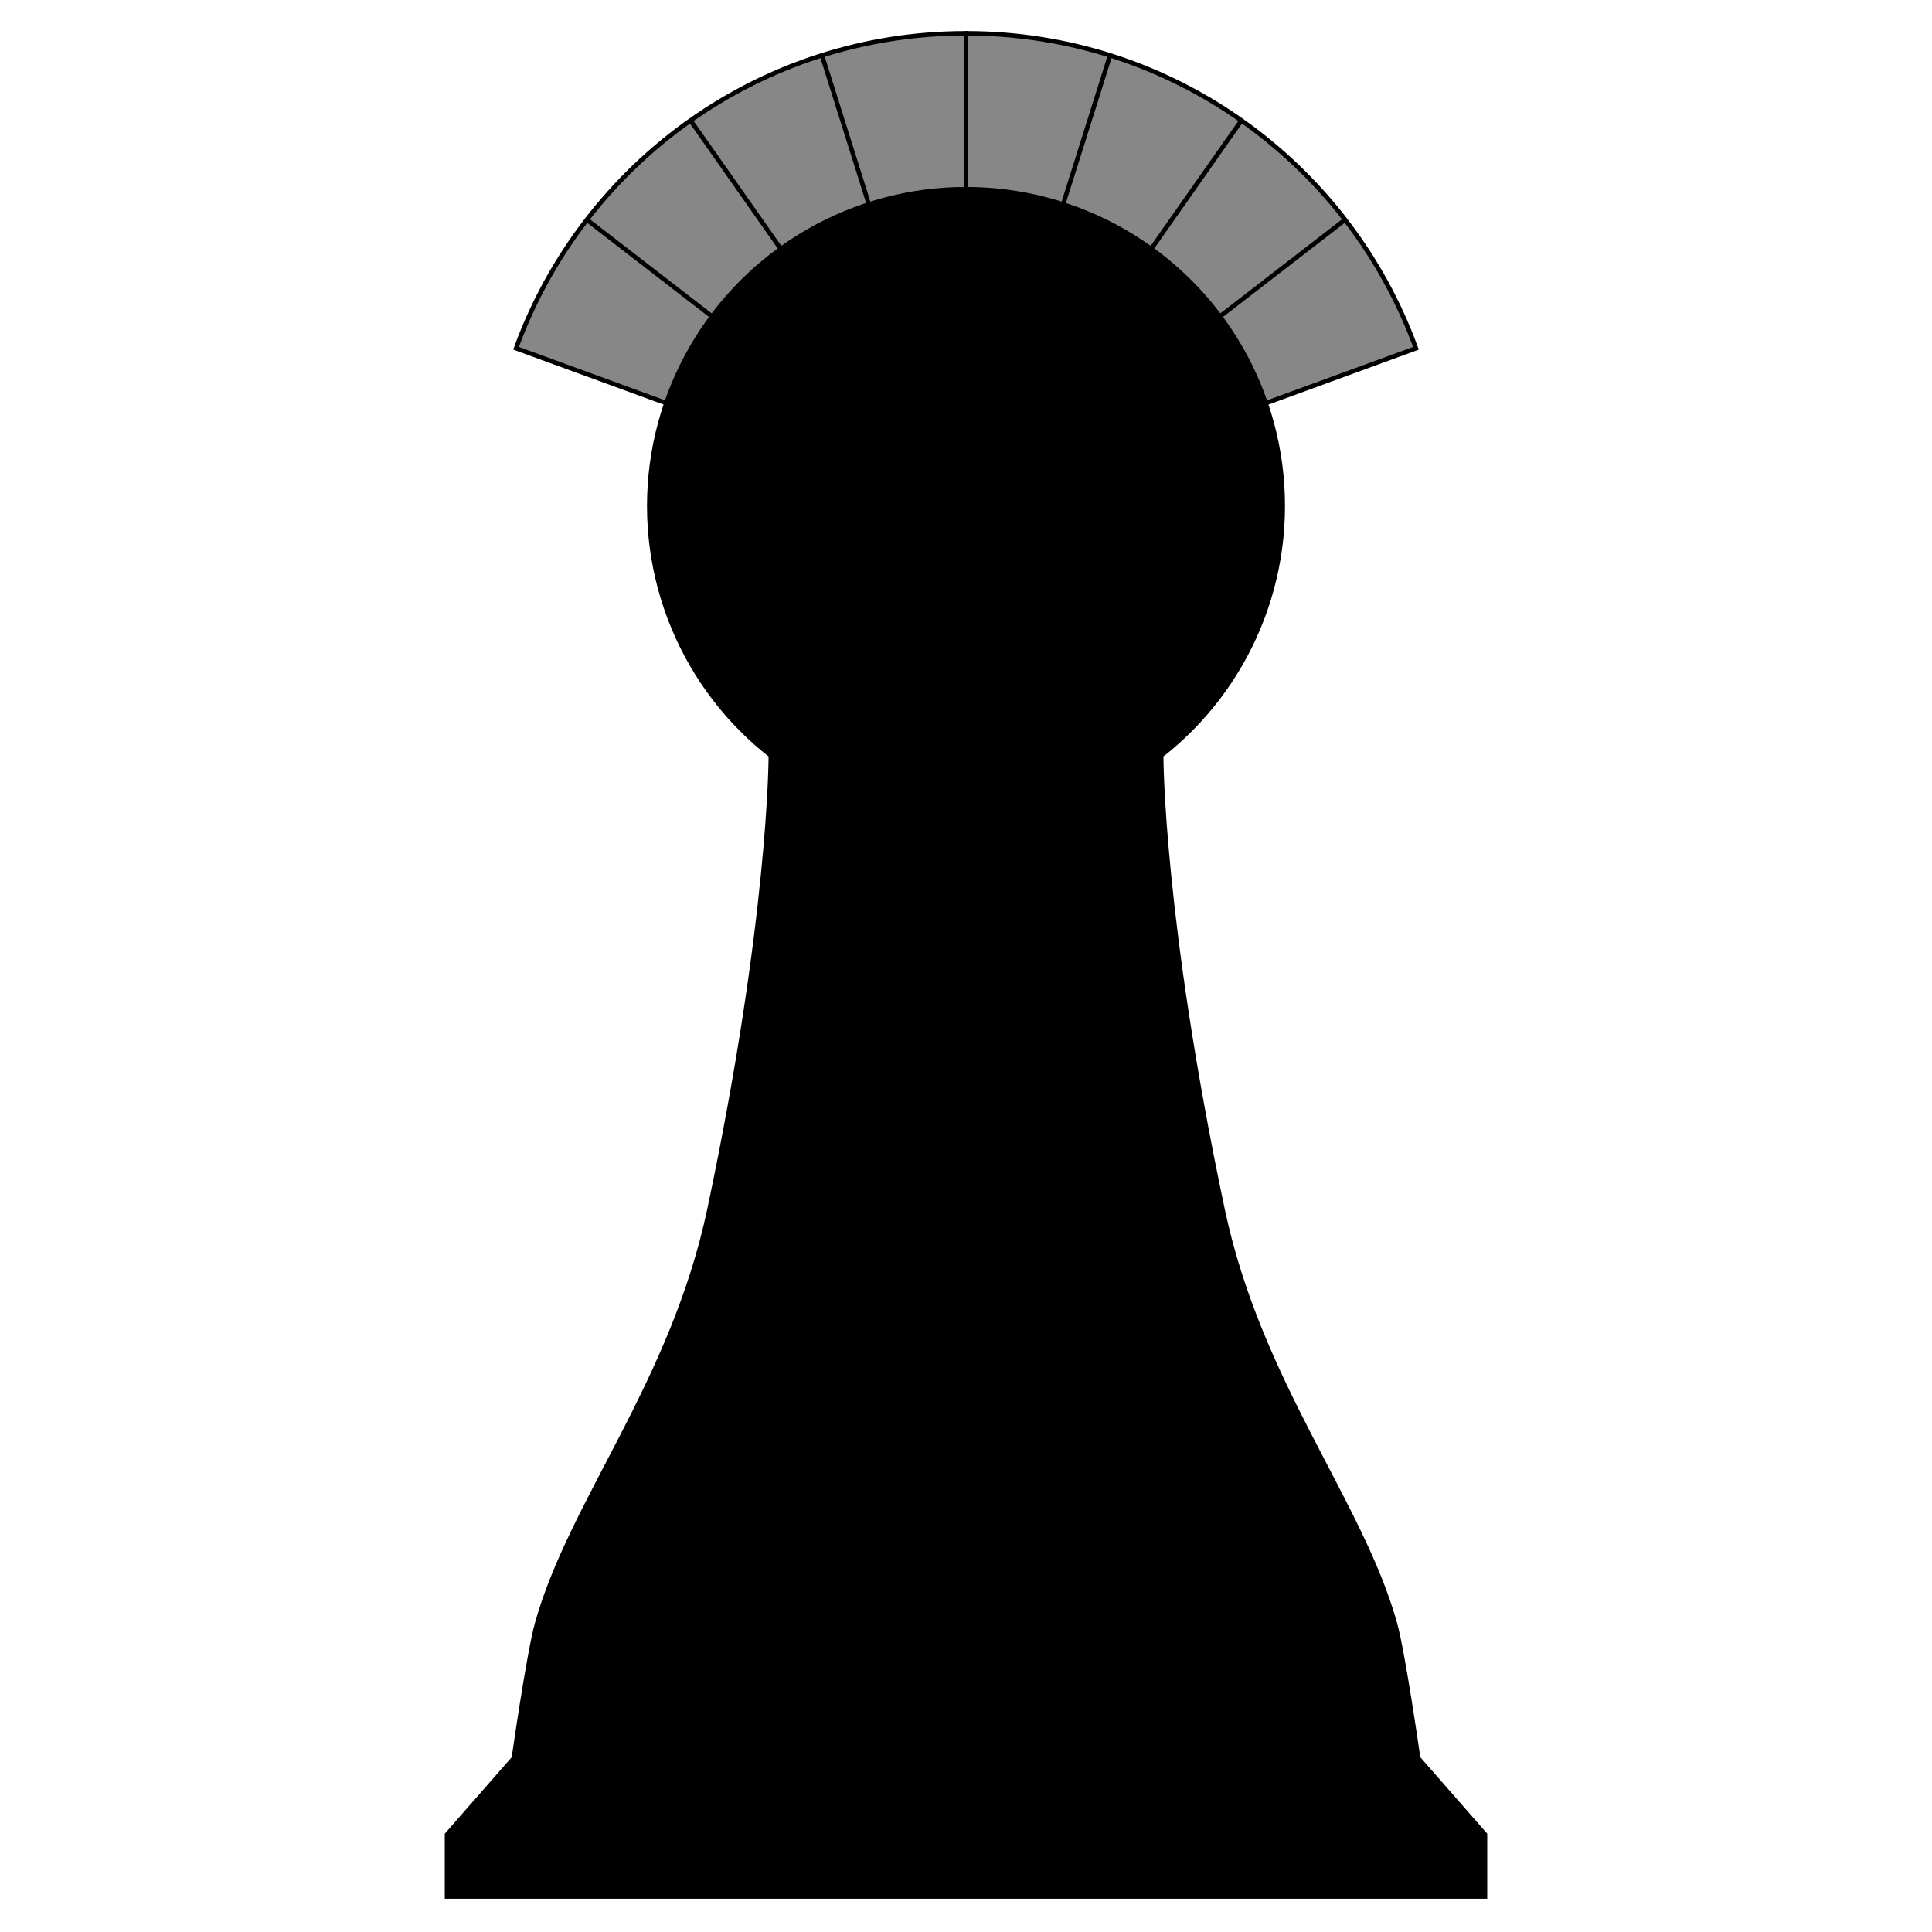
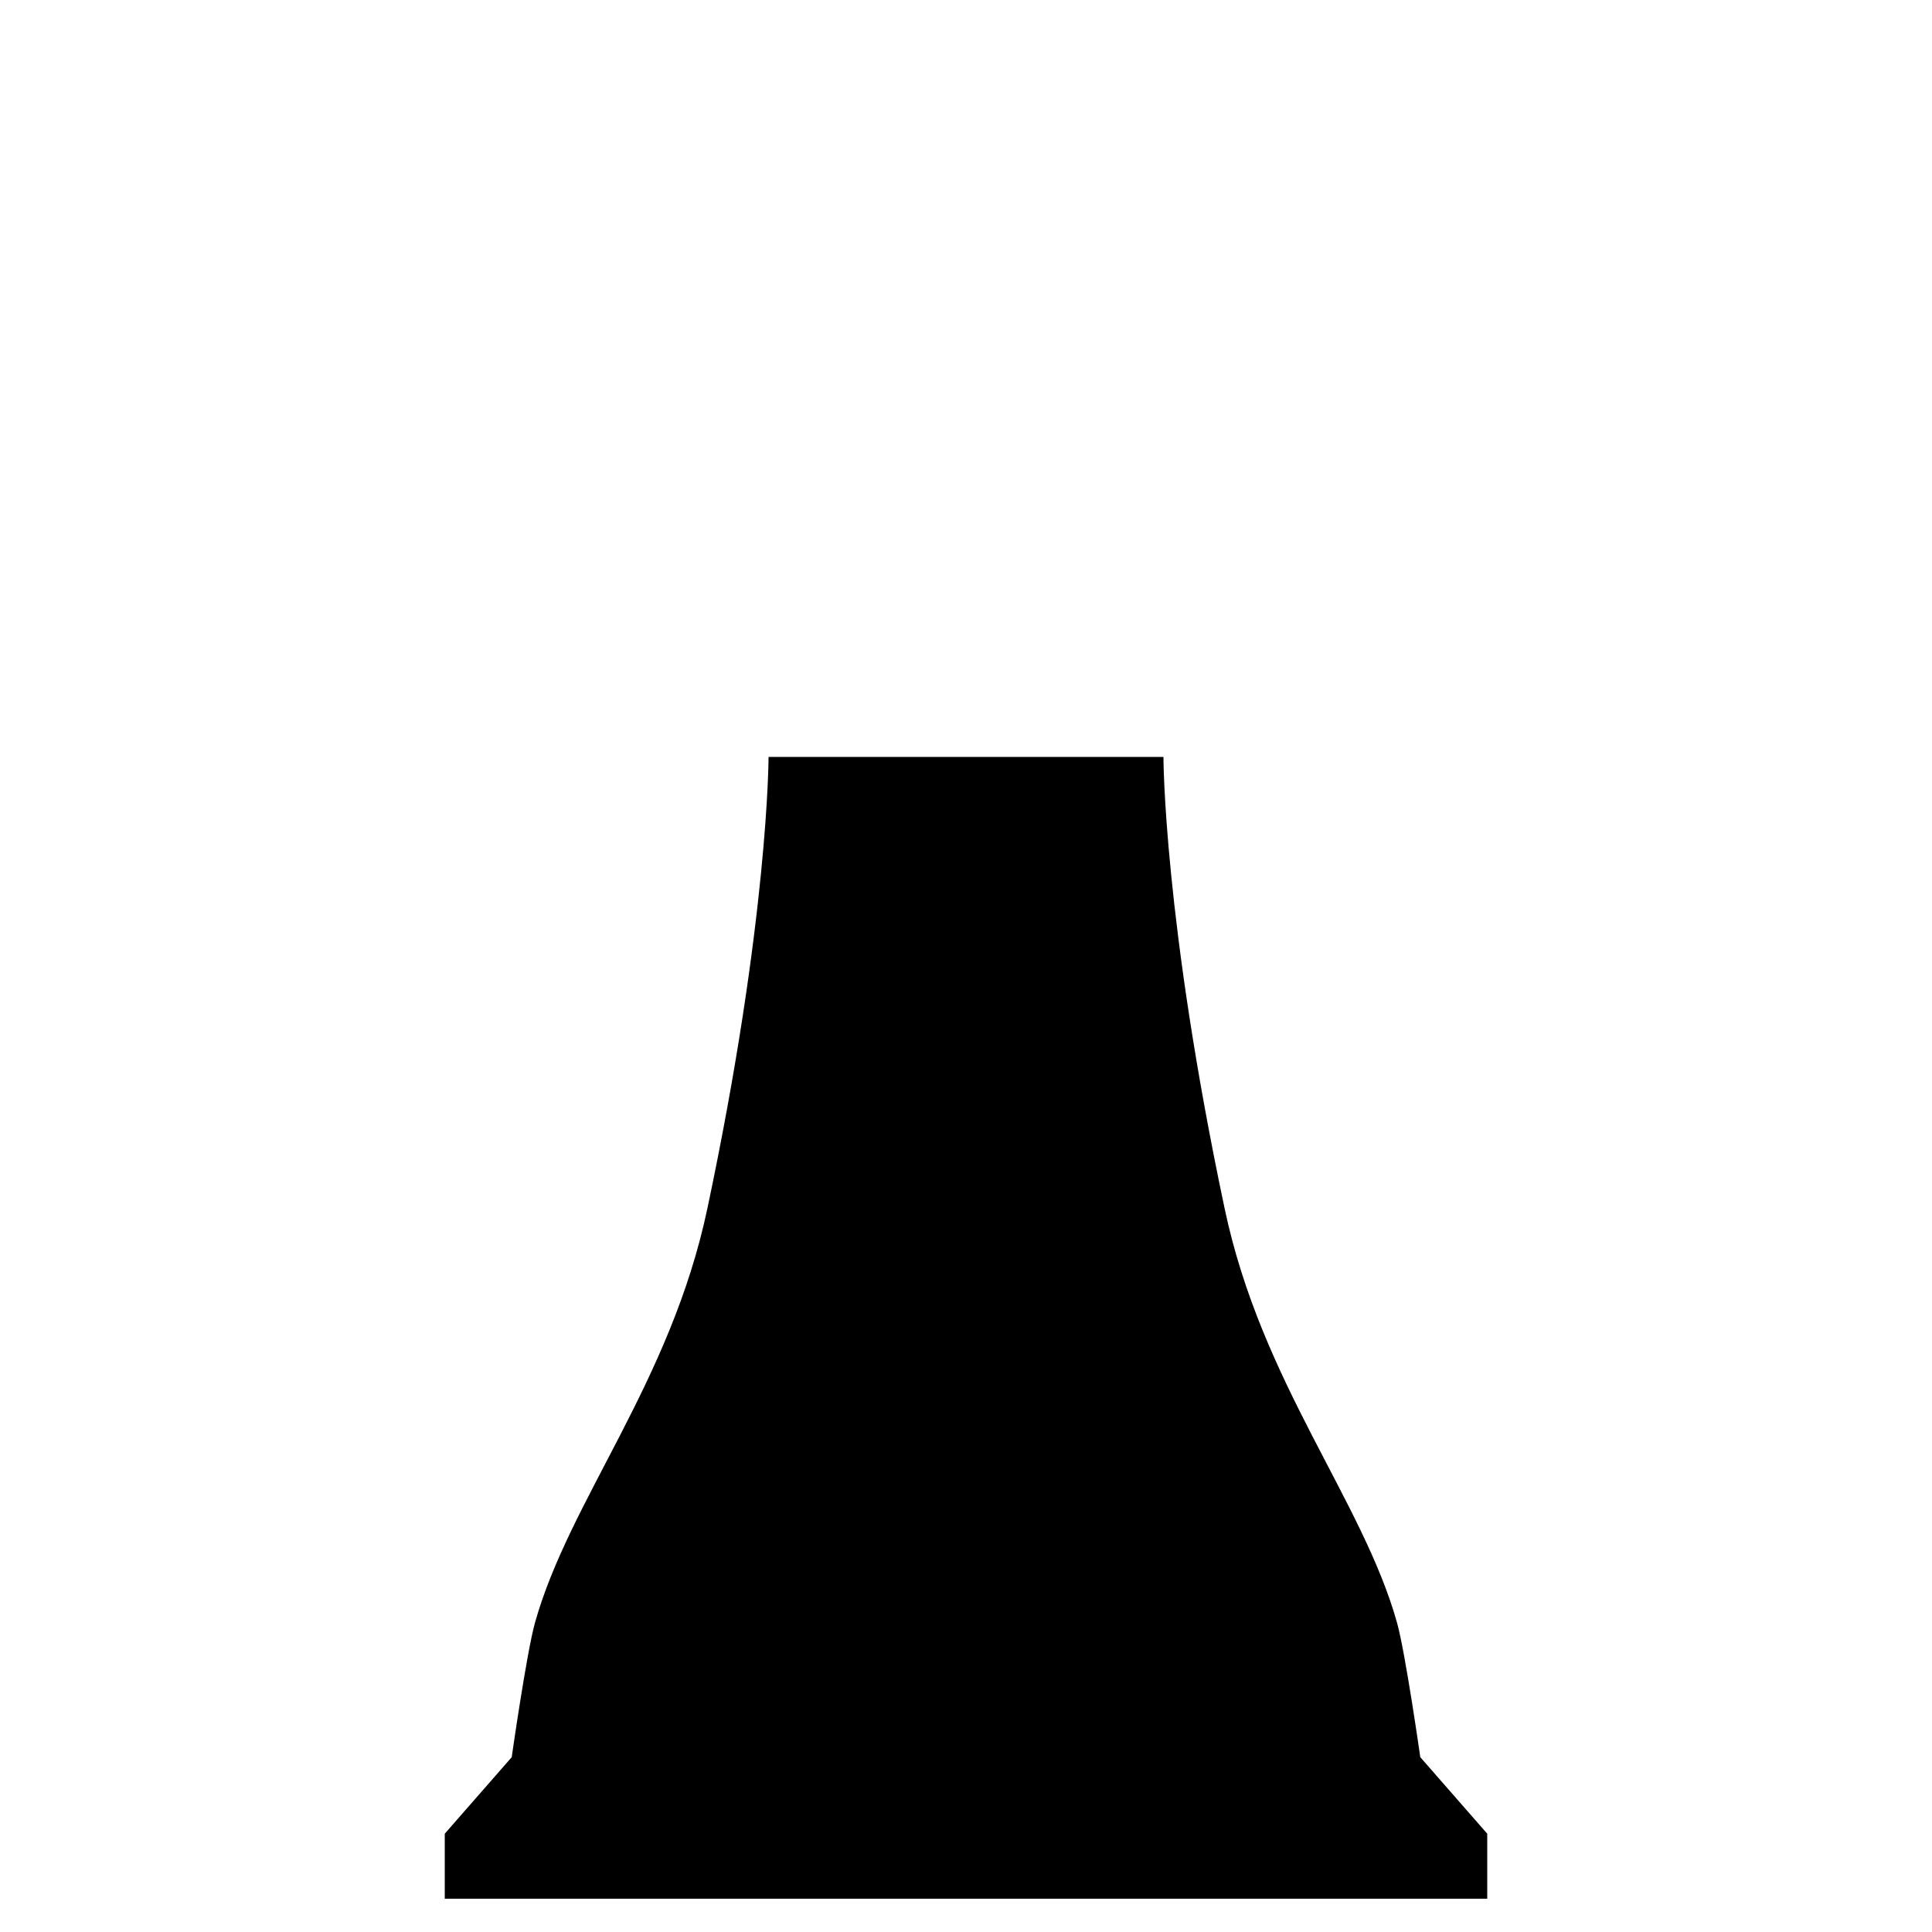
<svg xmlns="http://www.w3.org/2000/svg" version="1.1" id="Layer_1" x="0px" y="0px" viewBox="0 0 432 432" style="enable-background:new 0 0 432 432;" xml:space="preserve">
  <style type="text/css">
	.st0{fill:#888787;stroke:#000000;stroke-miterlimit:10;}
</style>
  <g>
    <g>
-       <path class="st0" d="M216,114.65L115.39,77.87c7.54-20.72,21.3-38.46,39.02-50.95C171.82,14.65,193.07,7.44,216,7.44V114.65z     M154.41,26.93L216,114.65 M216,114.65L183.79,12.37 M131.22,49.13L216,114.65" />
-       <path class="st0" d="M216,7.44c22.93,0,44.18,7.21,61.59,19.49c17.72,12.49,31.48,30.22,39.02,50.95L216,114.65V7.44z M216,114.65    l61.59-87.72 M248.21,12.37L216,114.65 M216,114.65l84.78-65.52" />
-     </g>
+       </g>
    <path d="M171.85,169.25c0,0,0,36.3-13.69,101.02c-8.23,38.9-30.86,65.15-38.54,92.58c-1.86,6.63-5.2,30.06-5.2,30.06l-14.97,17.11   v14.54h233.1v-14.54l-14.97-17.11c0,0-3.34-23.43-5.2-30.06c-7.68-27.43-30.32-53.68-38.54-92.58   c-13.69-64.72-13.69-101.02-13.69-101.02L171.85,169.25L171.85,169.25z" />
-     <circle cx="216" cy="113.13" r="71.33" />
  </g>
</svg>